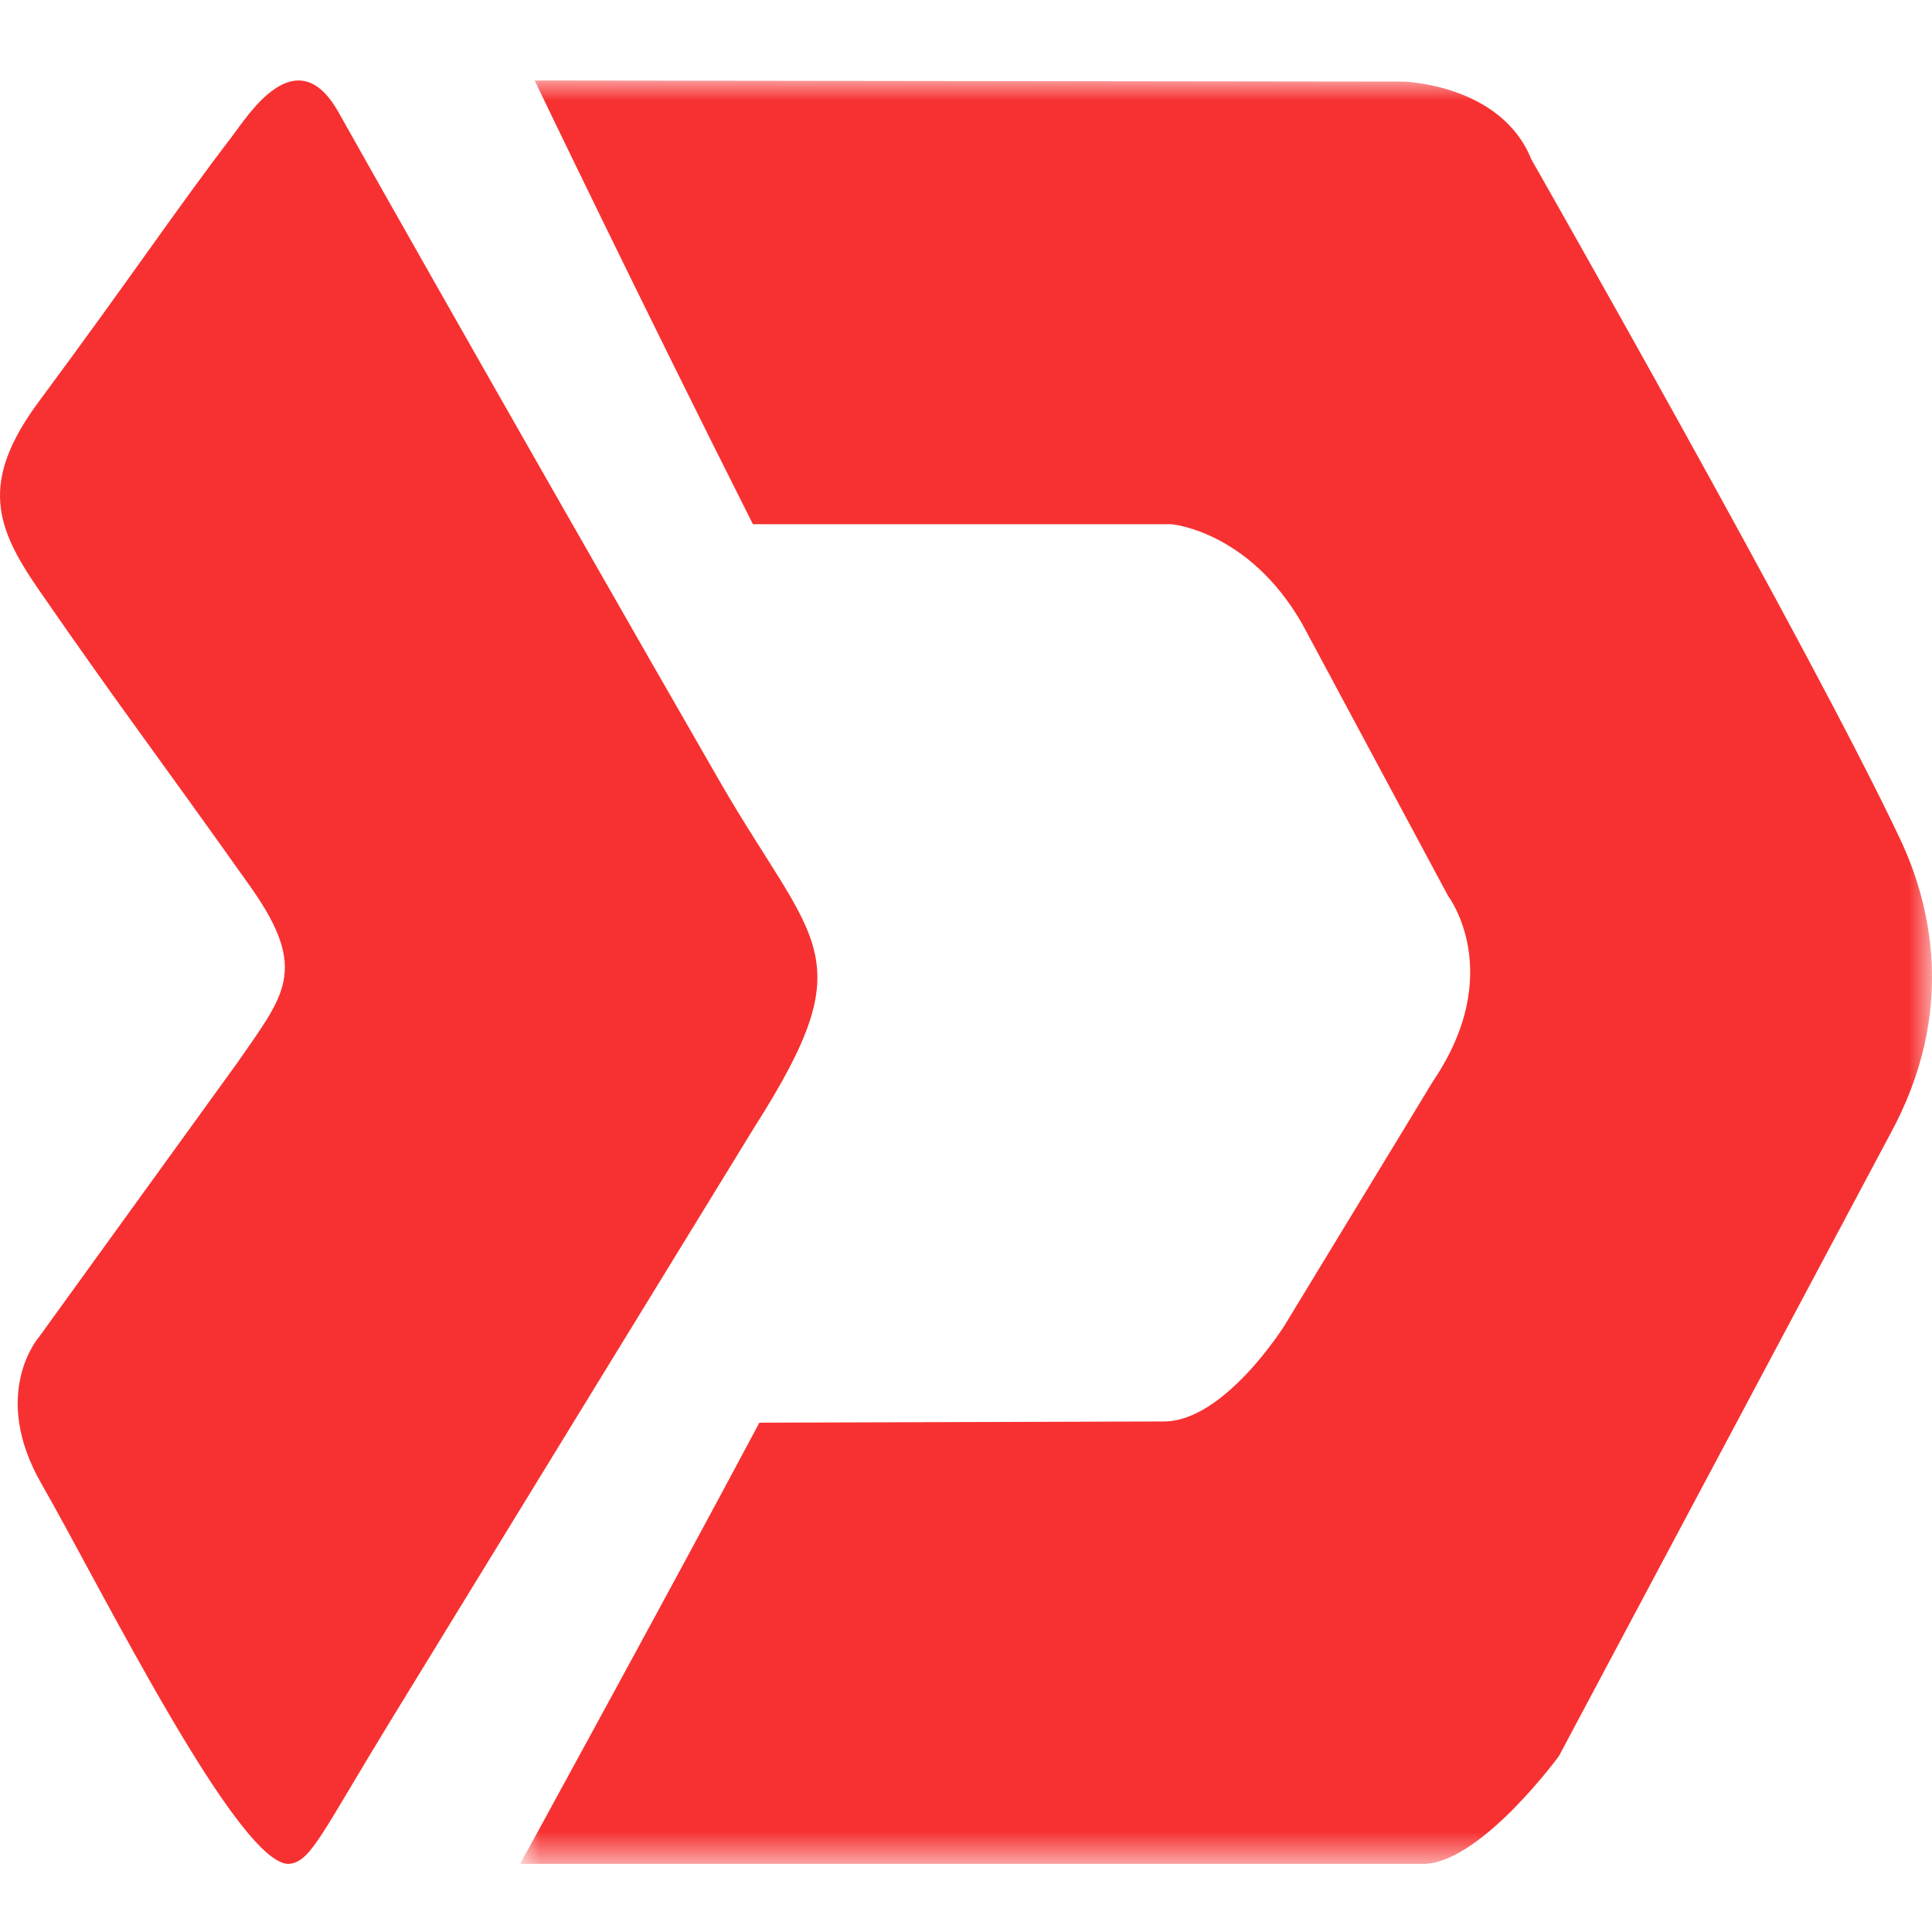
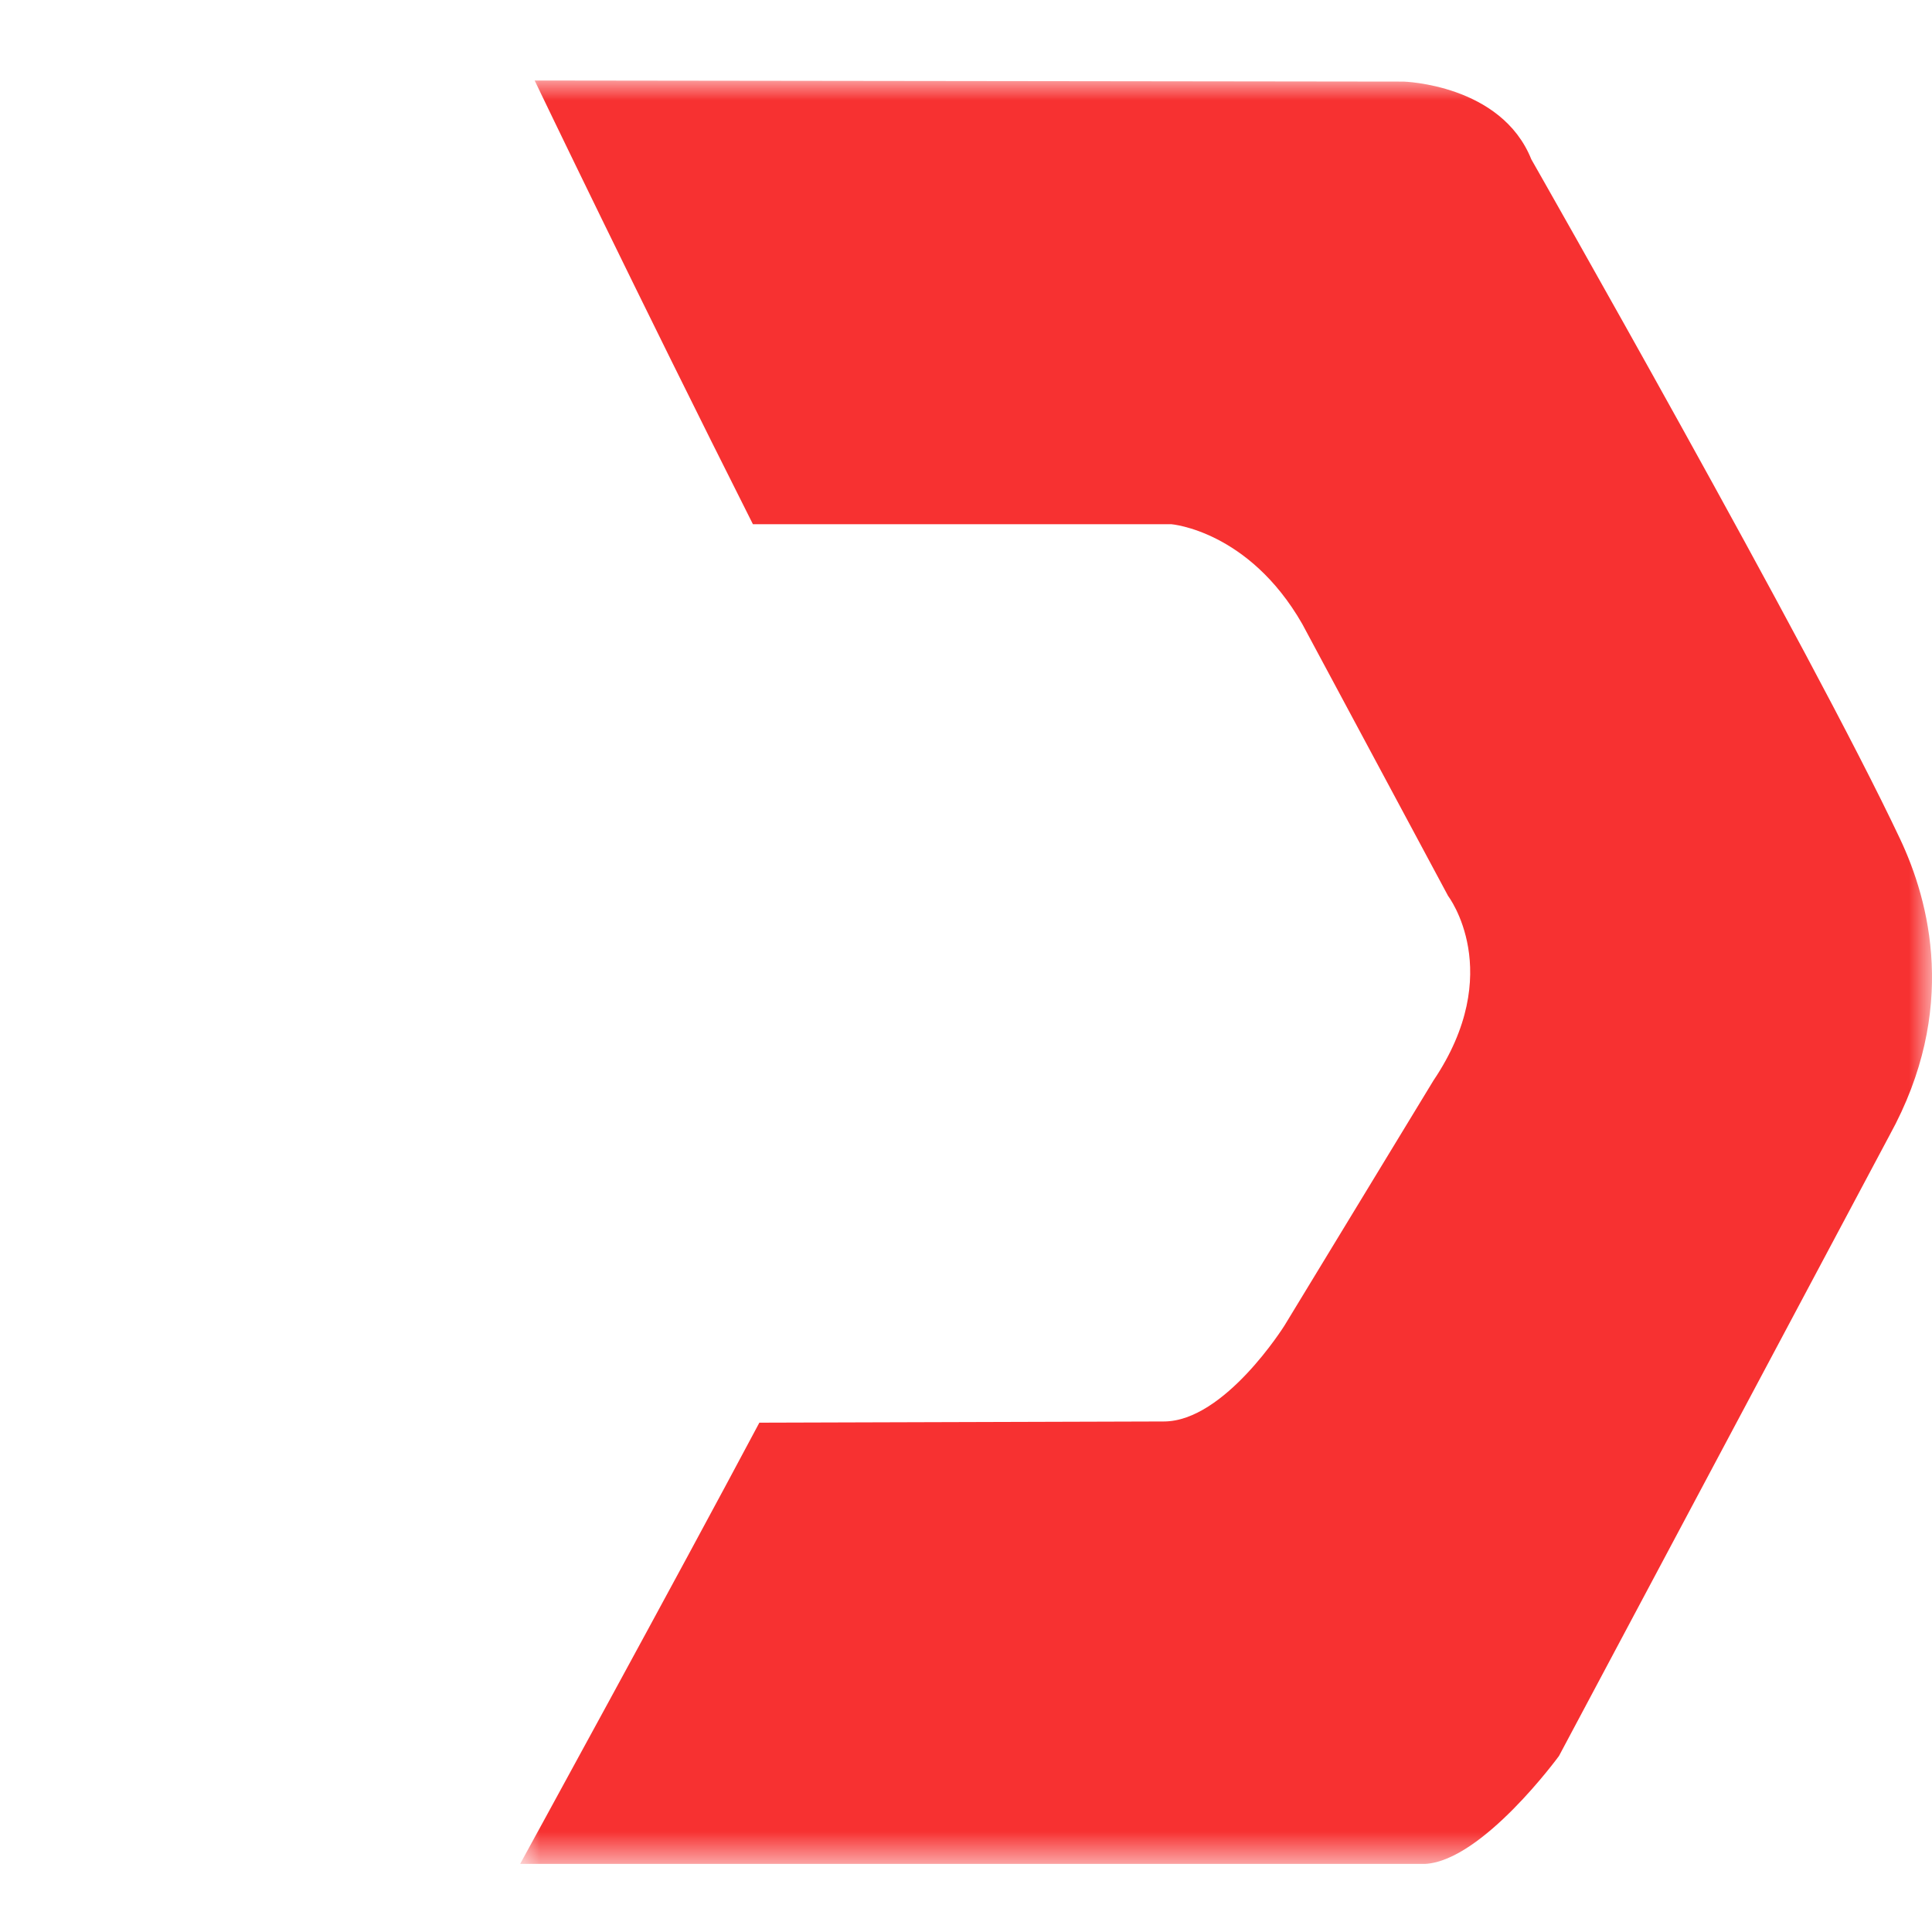
<svg xmlns="http://www.w3.org/2000/svg" xmlns:xlink="http://www.w3.org/1999/xlink" width="48px" height="48px" viewBox="0 0 48 48" version="1.1">
  <title>编组 13</title>
  <defs>
    <polygon id="path-1" points="0 0 35.077 0 35.077 44.308 0 44.308" />
  </defs>
  <g id="Asset-Components" stroke="none" stroke-width="1" fill="none" fill-rule="evenodd">
    <g id="编组-13">
      <g id="编组-11备份-2">
-         <rect id="矩形" x="0" y="0" width="48" height="48" />
-       </g>
+         </g>
      <g id="编组" transform="translate(0, 2)">
        <g transform="translate(12.923, 0)">
          <mask id="mask-2" fill="white">
            <use xlink:href="#path-1" />
          </mask>
          <g id="Clip-2" />
          <path d="M34.284,18.844 C32.075,14.158 25.122,1.958 25.122,1.958 C24.374,0.091 21.945,0.027 21.945,0.027 L0.36,0 C0.36,0 2.987,5.474 5.783,11.024 L16.179,11.024 C16.179,11.024 18.099,11.179 19.43,13.5 L23.055,20.26 C23.055,20.26 24.506,22.153 22.689,24.848 L18.992,30.929 C18.992,30.929 17.502,33.316 15.992,33.316 L5.943,33.346 C3.899,37.19 0,44.308 0,44.308 L22.487,44.308 C23.911,44.229 25.809,41.627 25.809,41.627 L34.02,26.21 C35.739,23.089 35.011,20.385 34.284,18.844" id="Fill-1" fill="#F73131" mask="url(#mask-2)" />
        </g>
-         <path d="M17.885,17.419 C16.047,14.232 11.309,5.945 8.409,0.787 C7.36,-1.08 6.141,0.899 5.781,1.368 C4.425,3.135 3.226,4.929 0.968,7.973 C-0.521,9.981 -0.108,11.102 0.968,12.659 C3.055,15.677 3.755,16.553 6.216,20.022 C7.691,22.101 7.058,22.718 5.913,24.381 L0.968,31.219 C0.968,31.219 -0.263,32.618 1.033,34.87 C2.46,37.35 6.003,44.526 7.225,44.303 C7.742,44.209 8.01,43.521 9.702,40.753 C11.046,38.555 18.758,25.98 18.758,25.98 C21.485,21.694 20.243,21.506 17.885,17.419" id="Fill-3" fill="#F73131" />
      </g>
    </g>
  </g>
</svg>